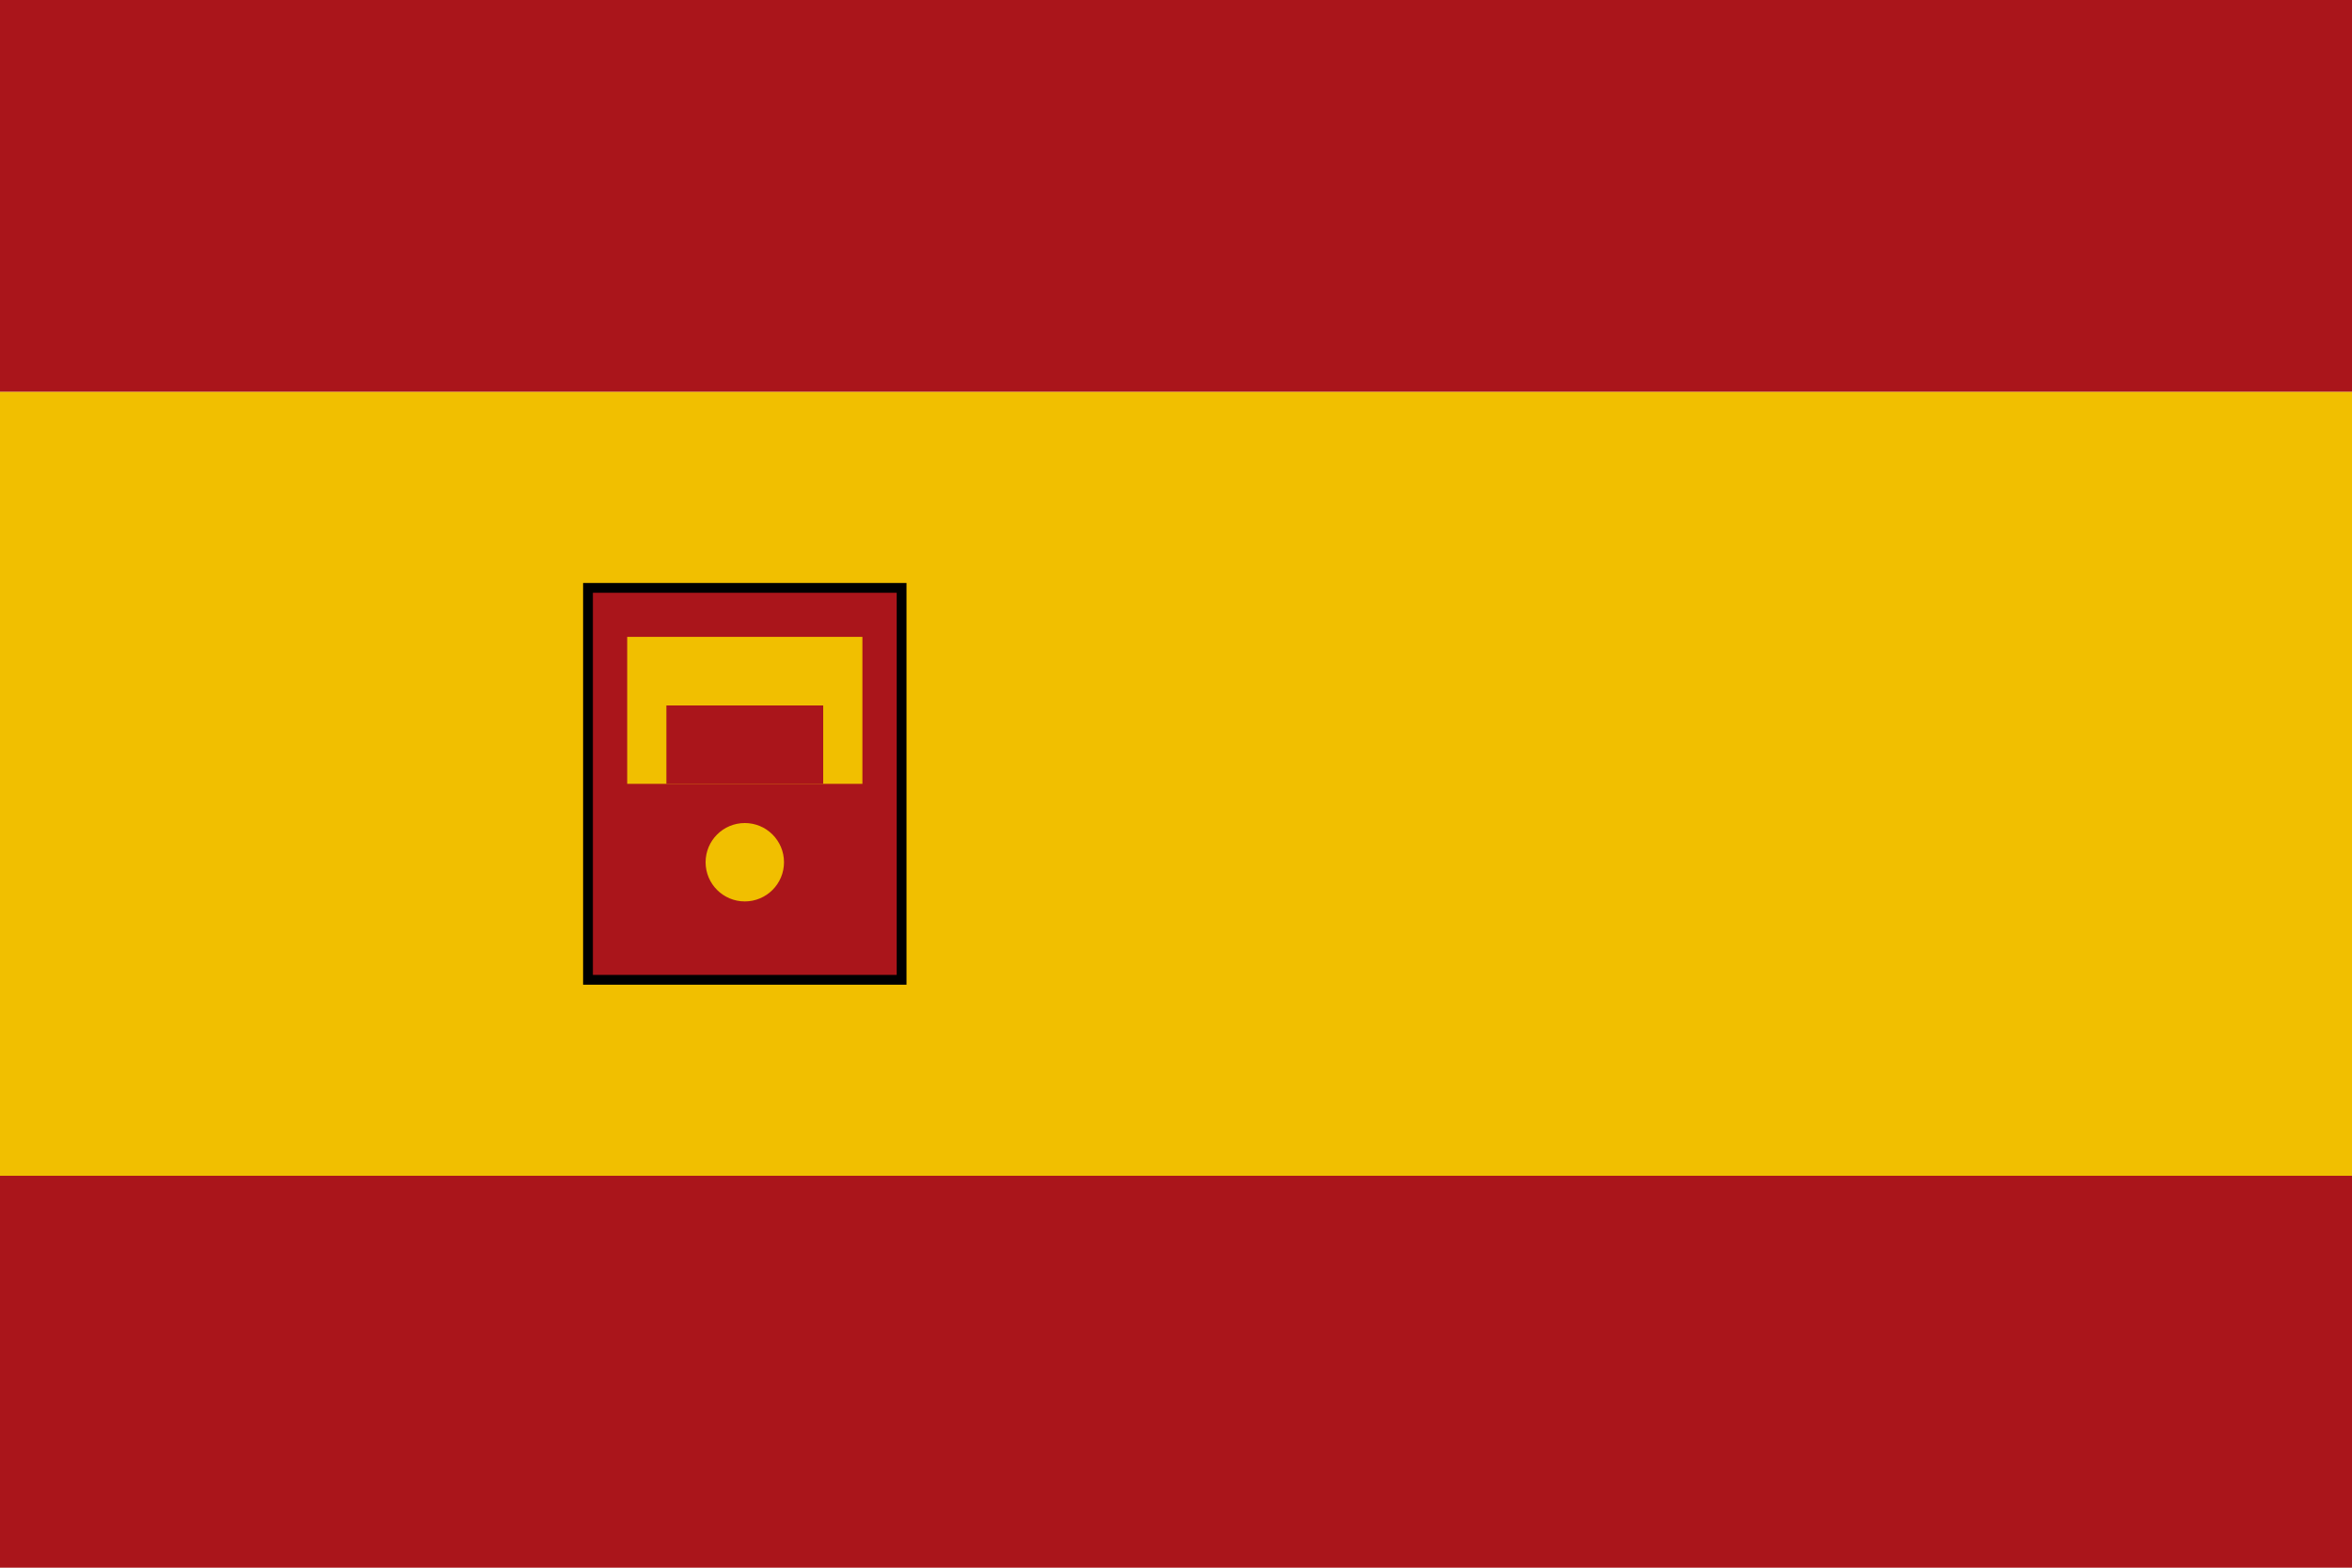
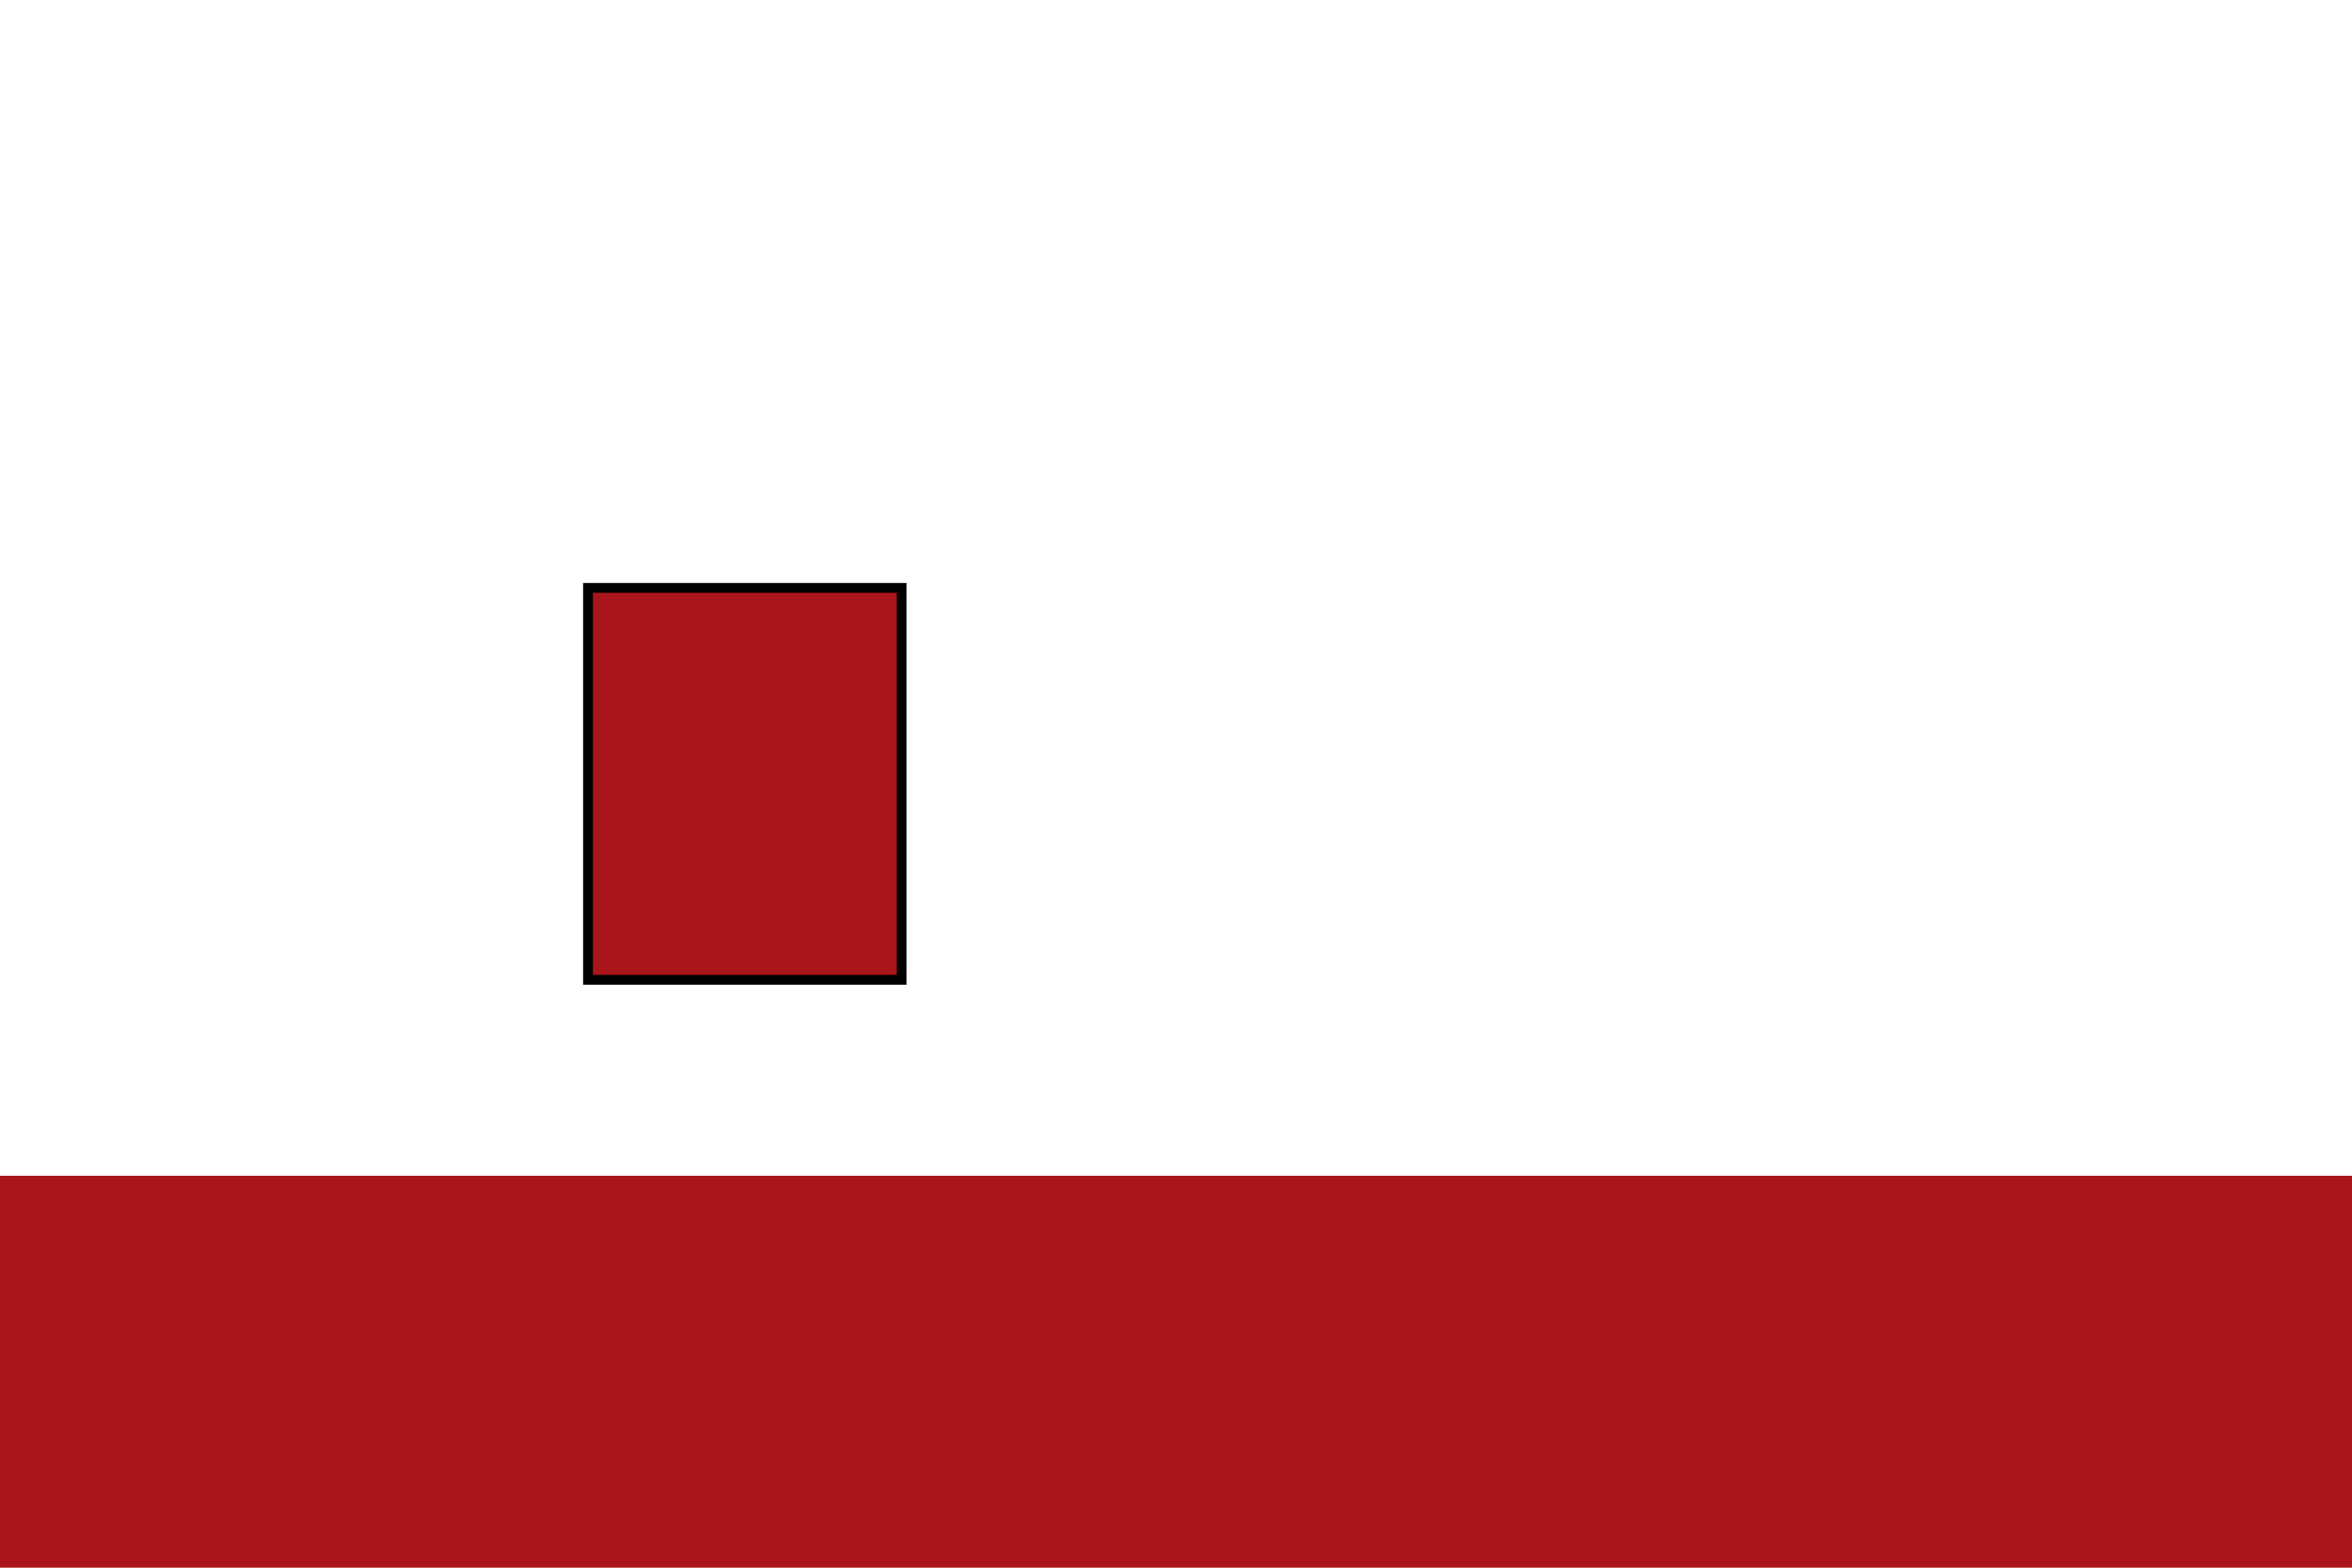
<svg xmlns="http://www.w3.org/2000/svg" viewBox="0 0 24 16" width="24" height="16">
  <defs>
    <clipPath id="flag">
      <rect width="24" height="16" />
    </clipPath>
  </defs>
  <g clip-path="url(#flag)">
-     <rect width="24" height="4" fill="#AA151B" />
    <rect y="12" width="24" height="4" fill="#AA151B" />
-     <rect y="4" width="24" height="8" fill="#F1BF00" />
    <g transform="translate(6, 6)">
      <rect x="0" y="0" width="3.2" height="4" fill="#AA151B" stroke="#000" stroke-width="0.1" />
-       <rect x="0.4" y="0.5" width="2.4" height="1.5" fill="#F1BF00" />
-       <rect x="0.8" y="1.2" width="1.6" height="0.8" fill="#AA151B" />
-       <circle cx="1.6" cy="2.8" r="0.4" fill="#F1BF00" />
    </g>
  </g>
</svg>